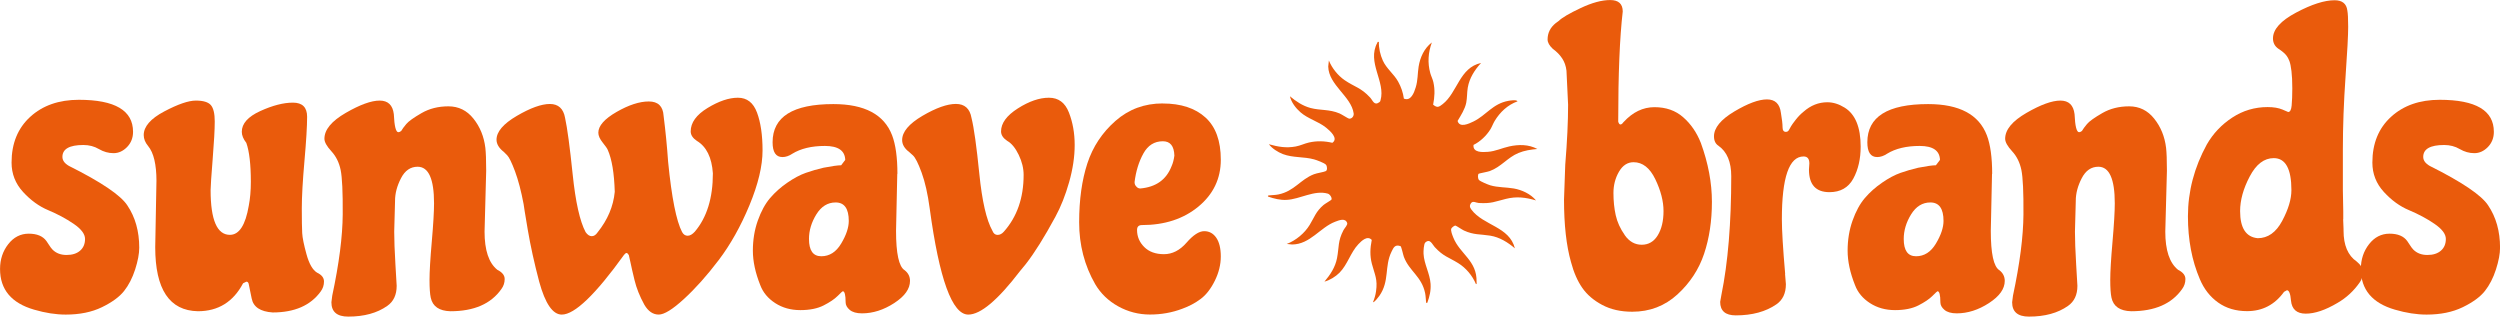
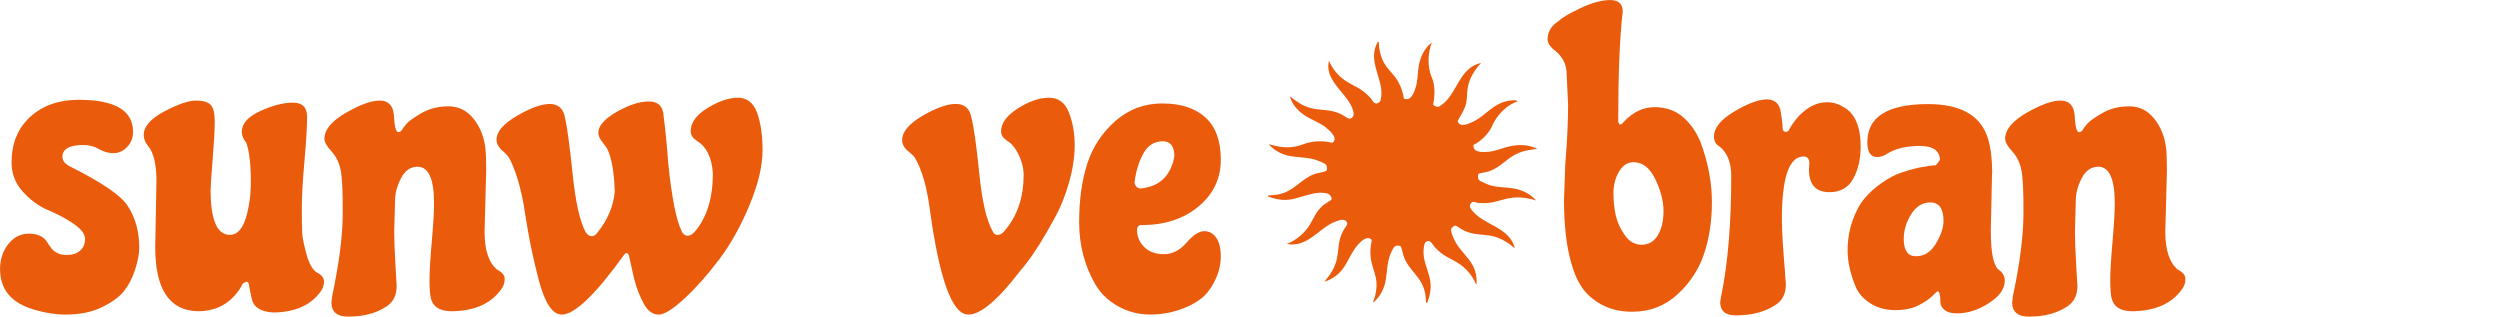
<svg xmlns="http://www.w3.org/2000/svg" viewBox="0 0 508.29 64.37" data-name="Laag 1" id="Laag_1">
  <defs>
    <style>
      .cls-1 {
        fill: #ea5b0c;
      }
    </style>
  </defs>
  <g>
    <path d="M16.03,20.29c7.35,0,11.02,2.17,11.02,6.51,0,1.23-.4,2.25-1.21,3.09-.81.83-1.73,1.25-2.76,1.25s-2.02-.28-2.96-.83c-.95-.56-2-.83-3.17-.83-2.84,0-4.26.81-4.26,2.42,0,.72.45,1.34,1.34,1.84,6.57,3.28,10.52,5.96,11.86,8.02,1.61,2.39,2.42,5.26,2.42,8.6,0,1.23-.28,2.7-.83,4.42-.56,1.73-1.31,3.19-2.25,4.38-.95,1.2-2.45,2.3-4.51,3.3-2.06,1-4.51,1.5-7.35,1.5-2,0-4.15-.33-6.43-1-4.62-1.34-6.93-4.09-6.93-8.27,0-1.95.56-3.63,1.67-5.05,1.11-1.42,2.5-2.13,4.17-2.13s2.87.5,3.59,1.5c.05.06.22.31.5.75.28.45.53.78.75,1,.72.72,1.67,1.08,2.84,1.08s2.09-.29,2.76-.88c.67-.58,1-1.38,1-2.38s-.78-2.03-2.34-3.09c-1.56-1.06-3.27-1.97-5.13-2.75-1.87-.78-3.58-2.02-5.13-3.71-1.56-1.7-2.34-3.69-2.34-5.97,0-3.9,1.27-7,3.8-9.31,2.53-2.31,5.83-3.46,9.89-3.46Z" class="cls-1" />
    <path d="M31.56,50.26l.25-13.53c0-1.61-.14-3.02-.42-4.22-.28-1.2-.71-2.14-1.29-2.84-.58-.7-.88-1.43-.88-2.21,0-1.72,1.39-3.33,4.17-4.8,2.78-1.47,4.93-2.21,6.43-2.21s2.52.31,3.05.92c.53.61.79,1.73.79,3.34s-.14,4.16-.42,7.64c-.28,3.48-.42,5.58-.42,6.3,0,6.07,1.31,9.1,3.92,9.1,1.89,0,3.17-1.98,3.84-5.93.28-1.45.42-3.06.42-4.84,0-3.56-.31-6.21-.92-7.93-.61-.78-.92-1.53-.92-2.25,0-1.67,1.25-3.07,3.76-4.22,2.5-1.14,4.72-1.71,6.64-1.71s2.88.96,2.88,2.88-.18,4.91-.54,8.98c-.36,4.06-.54,7.28-.54,9.64s.03,4.04.08,5.01c.05.97.35,2.42.88,4.34.53,1.92,1.24,3.16,2.13,3.71.95.45,1.42,1.04,1.42,1.8s-.22,1.43-.67,2.04c-2.06,2.84-5.32,4.26-9.77,4.26-2.5-.17-3.92-1.11-4.26-2.84l-.58-2.84c-.06-.39-.22-.58-.5-.58l-.67.33c-2,3.79-5.07,5.68-9.18,5.68-5.79-.11-8.68-4.45-8.68-13.02Z" class="cls-1" />
    <path d="M80.32,40.83l-.17,6.26c0,1.67.08,3.92.25,6.76l.25,4.26c0,1.84-.64,3.2-1.92,4.09-2.06,1.45-4.7,2.17-7.93,2.17-2.28,0-3.42-.97-3.42-2.92l.17-1.34c1.39-6.51,2.1-12.02,2.13-16.53.03-4.51-.11-7.51-.42-9.02-.31-1.5-.93-2.77-1.88-3.8-.95-1.03-1.42-1.88-1.42-2.55,0-1.84,1.45-3.59,4.34-5.26,2.89-1.67,5.19-2.5,6.89-2.5s2.66.92,2.88,2.76c.11,2.45.42,3.67.92,3.67.17,0,.36-.08.58-.25.22-.39.57-.86,1.04-1.42.47-.56,1.5-1.29,3.09-2.21,1.59-.92,3.41-1.38,5.47-1.38s3.76.83,5.09,2.5c1.34,1.67,2.14,3.65,2.42,5.93.11.95.17,2.5.17,4.68l-.33,12.36c0,3.79.86,6.37,2.59,7.76,1,.5,1.5,1.13,1.5,1.88s-.22,1.43-.67,2.04c-2.12,3.01-5.57,4.51-10.35,4.51-2.28-.06-3.62-.97-4.01-2.75-.17-.78-.25-1.99-.25-3.63s.15-4.23.46-7.76c.31-3.53.46-6.14.46-7.81,0-4.95-1.11-7.43-3.34-7.43-1.45,0-2.58.78-3.38,2.34-.81,1.56-1.21,3.09-1.21,4.59Z" class="cls-1" />
    <path d="M126.91,51.77c-5.84,8.13-10.08,12.19-12.69,12.19-1.84,0-3.37-2.23-4.59-6.68-1-3.78-1.78-7.33-2.34-10.64-.56-3.31-.83-5.02-.83-5.13-.5-2.67-1.09-4.9-1.75-6.68-.67-1.78-1.2-2.87-1.59-3.26l-.67-.67c-1-.78-1.5-1.61-1.5-2.5,0-1.61,1.38-3.23,4.13-4.84,2.75-1.61,5-2.42,6.72-2.42s2.76.95,3.09,2.84c.44,2,.96,5.82,1.54,11.44.58,5.62,1.46,9.55,2.63,11.77.39.56.81.83,1.25.83s.83-.25,1.17-.75c2.06-2.56,3.23-5.31,3.51-8.27-.11-3.78-.58-6.62-1.42-8.52-.11-.28-.46-.78-1.04-1.5-.58-.72-.88-1.39-.88-2,0-1.39,1.24-2.8,3.71-4.22s4.66-2.13,6.55-2.13,2.89.97,3.01,2.92c.39,3.06.7,6.18.92,9.35.72,7.29,1.67,12.05,2.84,14.28.28.5.65.75,1.13.75s.96-.28,1.46-.83c2.45-2.89,3.67-6.85,3.67-11.86-.22-3.23-1.31-5.43-3.26-6.6-.83-.56-1.25-1.2-1.25-1.92,0-1.78,1.14-3.37,3.42-4.76,2.28-1.39,4.34-2.09,6.18-2.09s3.13,1,3.88,3.01c.75,2,1.13,4.58,1.13,7.72s-.89,6.86-2.67,11.15c-1.78,4.29-3.87,8-6.26,11.15-2.39,3.15-4.75,5.78-7.05,7.89-2.31,2.12-4.02,3.17-5.13,3.17-1.17,0-2.14-.67-2.92-2-.95-1.72-1.61-3.39-2-5.01-.39-1.61-.67-2.82-.83-3.63-.17-.81-.28-1.29-.33-1.46-.17-.28-.32-.42-.46-.42s-.29.11-.46.33Z" class="cls-1" />
-     <path d="M182.43,35.32l-.25,11.61c0,4.62.58,7.29,1.75,8.01.72.56,1.09,1.28,1.09,2.17,0,1.62-1.07,3.12-3.21,4.51-2.14,1.39-4.33,2.09-6.55,2.09-1.11,0-1.95-.24-2.5-.71-.56-.47-.83-.99-.83-1.54,0-1.5-.2-2.25-.58-2.25-.06,0-.4.32-1.04.96-.64.64-1.59,1.28-2.84,1.92-1.25.64-2.84.96-4.76.96s-3.62-.47-5.09-1.42c-1.47-.95-2.49-2.17-3.05-3.67-1-2.5-1.5-4.84-1.5-7.01s.33-4.2,1-6.09c.67-1.89,1.5-3.42,2.5-4.59s2.17-2.21,3.51-3.13c1.33-.92,2.59-1.59,3.76-2s2.37-.76,3.59-1.04c1.72-.33,2.92-.5,3.59-.5l.83-1.09c-.06-1.89-1.43-2.84-4.13-2.84s-4.91.53-6.64,1.59c-.67.45-1.34.67-2,.67-1.34,0-2-1-2-3.01,0-5.18,4.12-7.76,12.36-7.76,6.35,0,10.32,2.12,11.94,6.35.72,1.89,1.08,4.51,1.08,7.85ZM164.48,48.59c0,2.34.83,3.51,2.5,3.51s3.02-.86,4.05-2.59c1.03-1.72,1.54-3.26,1.54-4.59,0-2.5-.89-3.76-2.67-3.76-1.62,0-2.92.81-3.92,2.42-1,1.62-1.5,3.29-1.5,5.01Z" class="cls-1" />
    <path d="M213.28,19.87c1.92,0,3.27,1,4.05,3.01.78,2,1.17,4.2,1.17,6.6s-.38,4.91-1.13,7.56c-.75,2.64-1.68,5-2.8,7.05-2.23,4.12-4.23,7.32-6.01,9.6l-1.17,1.42c-4.51,5.9-8.02,8.85-10.52,8.85-3.28,0-5.9-7.21-7.85-21.62-.39-2.89-.93-5.3-1.63-7.22-.7-1.92-1.29-3.1-1.8-3.55l-.75-.67c-.95-.72-1.42-1.53-1.42-2.42,0-1.67,1.38-3.31,4.13-4.93,2.75-1.61,5.02-2.42,6.8-2.42s2.84.95,3.17,2.84c.5,2,1.03,5.79,1.59,11.35.56,5.57,1.45,9.43,2.67,11.61.22.56.57.83,1.04.83s.9-.22,1.29-.67c2.67-3.01,4.01-6.85,4.01-11.52,0-1.34-.33-2.7-1-4.09-.67-1.39-1.45-2.34-2.34-2.84-.83-.56-1.25-1.2-1.25-1.92,0-1.67,1.14-3.23,3.42-4.68,2.28-1.45,4.38-2.17,6.3-2.17Z" class="cls-1" />
    <path d="M236.4,21.04c3.7,0,6.6.95,8.68,2.84,2.09,1.89,3.13,4.76,3.13,8.6s-1.52,7.01-4.55,9.52c-3.03,2.5-6.86,3.76-11.48,3.76-.67,0-1,.33-1,1,0,1.34.49,2.49,1.46,3.46.97.97,2.31,1.46,4.01,1.46s3.23-.78,4.59-2.34c1.36-1.56,2.56-2.34,3.59-2.34s1.85.45,2.46,1.34c.61.89.92,2.16.92,3.8s-.4,3.29-1.21,4.93c-.81,1.64-1.77,2.88-2.88,3.71-1.11.83-2.37,1.5-3.76,2-2.06.78-4.25,1.17-6.55,1.17s-4.47-.56-6.47-1.67c-2-1.11-3.56-2.62-4.67-4.51-2.17-3.78-3.26-7.97-3.26-12.57s.56-8.58,1.67-11.98c1.11-3.39,3.02-6.27,5.72-8.64,2.7-2.37,5.9-3.55,9.6-3.55ZM230.68,37.07c0,.33.11.61.33.83.22.28.5.42.83.42,3.17-.28,5.29-1.78,6.35-4.51.28-.61.47-1.34.58-2.17-.06-1.95-.83-2.92-2.34-2.92-1.73,0-3.05.83-3.97,2.5-.92,1.67-1.52,3.62-1.79,5.84Z" class="cls-1" />
    <path d="M330.12,24.8c1.84-2,3.92-3.01,6.26-3.01s4.29.68,5.84,2.05c1.56,1.36,2.75,3.1,3.59,5.22,1.5,4.12,2.25,8.11,2.25,11.98s-.53,7.39-1.59,10.56c-1.06,3.17-2.87,5.93-5.43,8.27-2.56,2.34-5.62,3.51-9.18,3.51-2.34,0-4.37-.46-6.1-1.38-1.73-.92-3.08-2.07-4.05-3.46-.97-1.39-1.74-3.14-2.3-5.26-.95-3.34-1.42-7.57-1.42-12.69l.25-7.1c.39-4.73.58-8.79.58-12.19l-.33-6.93c-.11-.95-.4-1.78-.88-2.5-.47-.72-1.1-1.36-1.88-1.92-.72-.67-1.08-1.31-1.08-1.92,0-1.34.56-2.45,1.67-3.34l.58-.42c.67-.67,2.16-1.54,4.47-2.63,2.31-1.09,4.31-1.63,6.01-1.63s2.55.78,2.55,2.34c-.61,5.23-.92,12.69-.92,22.38.11.39.26.58.46.58s.4-.17.63-.5ZM330.33,47.8c.92,1.31,2.07,1.96,3.46,1.96s2.48-.64,3.26-1.92c.78-1.28,1.17-2.92,1.17-4.93s-.56-4.16-1.67-6.47c-1.11-2.31-2.59-3.46-4.42-3.46-1.22,0-2.21.64-2.96,1.92-.75,1.28-1.13,2.73-1.13,4.34s.15,3.12.46,4.51c.31,1.39.92,2.74,1.84,4.05Z" class="cls-1" />
    <path d="M362.93,55.69l.17,2.09c0,1.84-.64,3.2-1.92,4.09-2.17,1.5-4.93,2.25-8.27,2.25-2.12,0-3.17-.92-3.17-2.75l.25-1.42c1.34-6.57,2-14.61,2-24.13,0-2.89-.86-4.95-2.59-6.18-.61-.39-.92-1.03-.92-1.92,0-1.72,1.38-3.41,4.13-5.05,2.75-1.64,4.97-2.46,6.64-2.46s2.62.92,2.84,2.76c.22,1.28.33,2.24.33,2.88s.22.96.67.96c.28,0,.49-.12.63-.38.14-.25.28-.5.42-.75.14-.25.46-.7.96-1.34.5-.64,1.03-1.18,1.59-1.63,1.45-1.28,3.06-1.92,4.84-1.92,1.17,0,2.34.36,3.51,1.09,2.17,1.34,3.26,3.98,3.26,7.93,0,2.5-.5,4.68-1.5,6.51s-2.62,2.75-4.84,2.75c-2.78,0-4.17-1.53-4.17-4.59l.08-1.25c0-.95-.39-1.42-1.17-1.42-2.95,0-4.42,4.26-4.42,12.77,0,2.23.22,5.93.67,11.1Z" class="cls-1" />
    <path d="M405.01,35.32l-.25,11.61c0,4.62.58,7.29,1.75,8.01.72.56,1.09,1.28,1.09,2.17,0,1.62-1.07,3.12-3.21,4.51-2.14,1.39-4.33,2.09-6.55,2.09-1.11,0-1.95-.24-2.5-.71-.56-.47-.83-.99-.83-1.54,0-1.5-.2-2.25-.58-2.25-.06,0-.4.32-1.04.96-.64.64-1.59,1.28-2.84,1.92-1.25.64-2.84.96-4.76.96s-3.62-.47-5.09-1.42c-1.47-.95-2.49-2.17-3.05-3.67-1-2.5-1.5-4.84-1.5-7.01s.33-4.2,1-6.09c.67-1.89,1.5-3.42,2.5-4.59s2.17-2.21,3.51-3.13c1.33-.92,2.59-1.59,3.76-2s2.37-.76,3.59-1.04c1.72-.33,2.92-.5,3.59-.5l.83-1.09c-.06-1.89-1.43-2.84-4.13-2.84s-4.91.53-6.64,1.59c-.67.45-1.34.67-2,.67-1.34,0-2-1-2-3.01,0-5.18,4.12-7.76,12.36-7.76,6.35,0,10.32,2.12,11.94,6.35.72,1.89,1.08,4.51,1.08,7.85ZM387.06,48.59c0,2.34.83,3.51,2.5,3.51s3.02-.86,4.05-2.59c1.03-1.72,1.54-3.26,1.54-4.59,0-2.5-.89-3.76-2.67-3.76-1.62,0-2.92.81-3.92,2.42-1,1.62-1.5,3.29-1.5,5.01Z" class="cls-1" />
    <path d="M422.04,40.83l-.17,6.26c0,1.67.08,3.92.25,6.76l.25,4.26c0,1.84-.64,3.2-1.92,4.09-2.06,1.45-4.7,2.17-7.93,2.17-2.28,0-3.42-.97-3.42-2.92l.17-1.34c1.39-6.51,2.1-12.02,2.13-16.53.03-4.51-.11-7.51-.42-9.02-.31-1.5-.93-2.77-1.88-3.8-.95-1.03-1.42-1.88-1.42-2.55,0-1.84,1.45-3.59,4.34-5.26,2.89-1.67,5.19-2.5,6.89-2.5s2.66.92,2.88,2.76c.11,2.45.42,3.67.92,3.67.17,0,.36-.08.58-.25.22-.39.57-.86,1.04-1.42.47-.56,1.5-1.29,3.09-2.21,1.59-.92,3.41-1.38,5.47-1.38s3.76.83,5.09,2.5c1.34,1.67,2.14,3.65,2.42,5.93.11.95.17,2.5.17,4.68l-.33,12.36c0,3.79.86,6.37,2.59,7.76,1,.5,1.5,1.13,1.5,1.88s-.22,1.43-.67,2.04c-2.12,3.01-5.57,4.51-10.35,4.51-2.28-.06-3.62-.97-4.01-2.75-.17-.78-.25-1.99-.25-3.63s.15-4.23.46-7.76c.31-3.53.46-6.14.46-7.81,0-4.95-1.11-7.43-3.34-7.43-1.45,0-2.58.78-3.38,2.34-.81,1.56-1.21,3.09-1.21,4.59Z" class="cls-1" />
-     <path d="M476.4,44.58l.08,2v.33c0,2.95.89,5.04,2.67,6.26.83.67,1.25,1.39,1.25,2.17s-.2,1.45-.58,2c-1.22,1.78-2.75,3.2-4.59,4.26-2.45,1.45-4.59,2.17-6.43,2.17s-2.84-.89-3.01-2.67c-.11-1.39-.39-2.09-.83-2.09l-.58.33c-1.89,2.62-4.4,3.92-7.51,3.92-2.28,0-4.25-.58-5.89-1.75-1.64-1.17-2.88-2.76-3.72-4.76-1.62-3.78-2.42-8.04-2.42-12.77,0-5.06,1.28-9.94,3.84-14.61,1.28-2.23,3.01-4.05,5.18-5.47,2.17-1.42,4.56-2.13,7.18-2.13,1.22,0,2.23.17,3.01.5l1.17.5c.39,0,.63-.44.71-1.34.08-.89.13-2.05.13-3.46s-.06-2.59-.17-3.51c-.11-.92-.25-1.6-.42-2.05-.17-.44-.36-.81-.58-1.09-.33-.44-.89-.92-1.67-1.42-.72-.5-1.09-1.2-1.09-2.09,0-1.84,1.57-3.59,4.72-5.26,3.14-1.67,5.75-2.5,7.81-2.5,1.56,0,2.42.7,2.59,2.09.11.56.17,1.67.17,3.34s-.18,5.07-.54,10.19c-.36,5.12-.54,10.02-.54,14.69v8.35l.08,4.26v1.59ZM459.03,48.43c2.06,0,3.72-1.17,4.97-3.51s1.88-4.42,1.88-6.26c0-4.34-1.2-6.51-3.59-6.51-1.95,0-3.58,1.24-4.88,3.72-1.31,2.48-1.96,4.83-1.96,7.05,0,3.45,1.2,5.29,3.59,5.51Z" class="cls-1" />
-     <path d="M496.02,20.29c7.35,0,11.02,2.17,11.02,6.51,0,1.23-.4,2.25-1.21,3.09-.81.83-1.73,1.25-2.76,1.25s-2.02-.28-2.96-.83c-.95-.56-2-.83-3.17-.83-2.84,0-4.26.81-4.26,2.42,0,.72.45,1.34,1.34,1.84,6.57,3.28,10.52,5.96,11.86,8.02,1.61,2.39,2.42,5.26,2.42,8.6,0,1.23-.28,2.7-.83,4.42-.56,1.73-1.31,3.19-2.25,4.38-.95,1.2-2.45,2.3-4.51,3.3-2.06,1-4.51,1.5-7.35,1.5-2,0-4.15-.33-6.43-1-4.62-1.34-6.93-4.09-6.93-8.27,0-1.95.56-3.63,1.67-5.05,1.11-1.42,2.5-2.13,4.17-2.13s2.87.5,3.59,1.5c.05.06.22.31.5.75.28.45.53.78.75,1,.72.72,1.67,1.08,2.84,1.08s2.09-.29,2.76-.88c.67-.58,1-1.38,1-2.38s-.78-2.03-2.34-3.09c-1.56-1.06-3.27-1.97-5.13-2.75-1.87-.78-3.58-2.02-5.13-3.71-1.56-1.7-2.34-3.69-2.34-5.97,0-3.9,1.27-7,3.8-9.31,2.53-2.31,5.83-3.46,9.89-3.46Z" class="cls-1" />
  </g>
  <g id="nMbP1b.tif">
    <path d="M280.35,8.49c-.05,1.25.28,2.67.8,3.82.76,1.67,2.24,2.71,3.12,4.29.6,1.08.99,2.22,1.16,3.45,1.43.58,2.07-1.18,2.41-2.29.45-1.44.36-2.78.59-4.22.3-1.89,1.15-3.74,2.69-4.91-.75,2.03-.9,4.15-.32,6.24.17.61.48,1.18.63,1.84.35,1.57.25,3.01-.05,4.57.83.7,1.19.48,1.94-.11,3.01-2.35,3.4-7.42,7.81-8.37-1.31,1.41-2.38,3.09-2.71,5.02-.17,1.02-.11,2.05-.31,3.07-.27,1.32-1.08,2.55-1.76,3.7.41,1.46,2.28.57,3.23.11,2.6-1.27,3.91-3.63,7.11-4.2.4-.07,1.65-.28,1.85.1-2.01.73-3.56,2.19-4.65,3.99-.33.55-.54,1.17-.88,1.72-.79,1.27-2.06,2.49-3.42,3.15-.18,1.6,1.82,1.49,2.91,1.41,1.55-.11,2.89-.78,4.35-1.1,1.93-.42,3.93-.44,5.72.52-1.32.11-2.63.31-3.86.82-2.21.92-3.48,2.81-5.82,3.67-.43.16-2.16.47-2.25.54-.21.18-.2,1.01.07,1.28.32.32,1.79.92,2.27,1.07,1.6.47,3.19.37,4.8.65s3.42,1.09,4.52,2.43c-2.12-.62-3.93-.86-6.11-.32-2.28.56-2.93.99-5.52.84-.56-.03-1.18-.49-1.56,0s-.3.88.06,1.36c2.44,3.24,7.72,3.43,8.83,7.86-1.44-1.23-3.11-2.27-5.02-2.58-2.04-.33-3.3-.11-5.33-1.04-.41-.19-1.53-.96-1.72-1-.23-.05-.77.41-.85.59-.19.41.22,1.37.39,1.81,1.35,3.4,4.85,4.68,4.74,9.04,0,.16.1.48-.13.45-.69-1.7-2.04-3.3-3.6-4.26-2.04-1.26-2.99-1.34-4.78-3.27-.51-.55-.94-1.82-1.92-.92-.31.28-.38,1.81-.35,2.28.1,2.08,1.29,4.01,1.43,6.11.09,1.4-.19,2.55-.66,3.84-.18.18-.24,0-.26-.19-.07-.62-.06-1.1-.19-1.76-.71-3.42-3.22-4.45-4.32-7.37-.16-.42-.49-2.07-.68-2.18-1.12-.38-1.4.24-1.84,1.15-1.47,3.02-.35,5.93-2.47,8.97-.13.18-1.08,1.44-1.28,1.26.28-.69.51-1.44.61-2.18.36-2.47-.26-3.4-.84-5.59-.44-1.68-.36-3.19-.03-4.87-.88-.97-2.07.18-2.73.88-1.58,1.67-2.18,4.12-3.83,5.79-.79.79-1.97,1.53-3.06,1.81,1.2-1.42,2.2-2.92,2.56-4.78.44-2.3.13-3.43,1.32-5.7.22-.42.89-1.05.74-1.46-.4-1.07-1.66-.53-2.44-.24-3.07,1.17-5.08,4.6-8.75,4.63l-1.09-.11c1.86-.72,3.61-2.16,4.65-3.86.98-1.6,1.27-2.74,2.82-4.06.28-.24,1.55-.98,1.6-1.07.21-.35-.29-1.12-.72-1.24-2.73-.8-5.69,1.15-8.41,1.27-1.3.06-2.5-.25-3.71-.66-.18-.18,0-.24.19-.26.64-.07,1.22-.05,1.89-.19,3.25-.68,4.44-3.03,7.2-4.1.66-.26,2.02-.43,2.44-.65.34-.18.28-1.02,0-1.31-.36-.37-1.86-.92-2.4-1.07-2.1-.58-4.25-.29-6.33-1.07-1.02-.39-2.2-1.14-2.86-2.01,1.88.53,3.51.82,5.46.46.93-.17,1.8-.61,2.7-.81,1.6-.36,3.16-.31,4.75.06,1.31-.9-.5-2.45-1.29-3.09-1.59-1.28-3.66-1.77-5.2-3.12-.94-.82-1.86-2.01-2.14-3.25,1.22,1.03,2.61,1.96,4.18,2.38,2.06.54,3.79.22,5.91,1.11.41.17,1.76,1.05,1.93,1.06.57.06,1.02-.5.94-1.07-.48-3.46-5.09-5.75-5.17-9.53l.13-1.23c.61,1.54,1.84,3.07,3.21,4.01,2.06,1.41,3.27,1.47,5.18,3.53.55.6.82,1.71,1.85.96.2-.14.19-.17.26-.4,1.08-3.78-2.82-7.7-.65-11.7.08-.15,0-.22.29-.17Z" class="cls-1" />
  </g>
</svg>